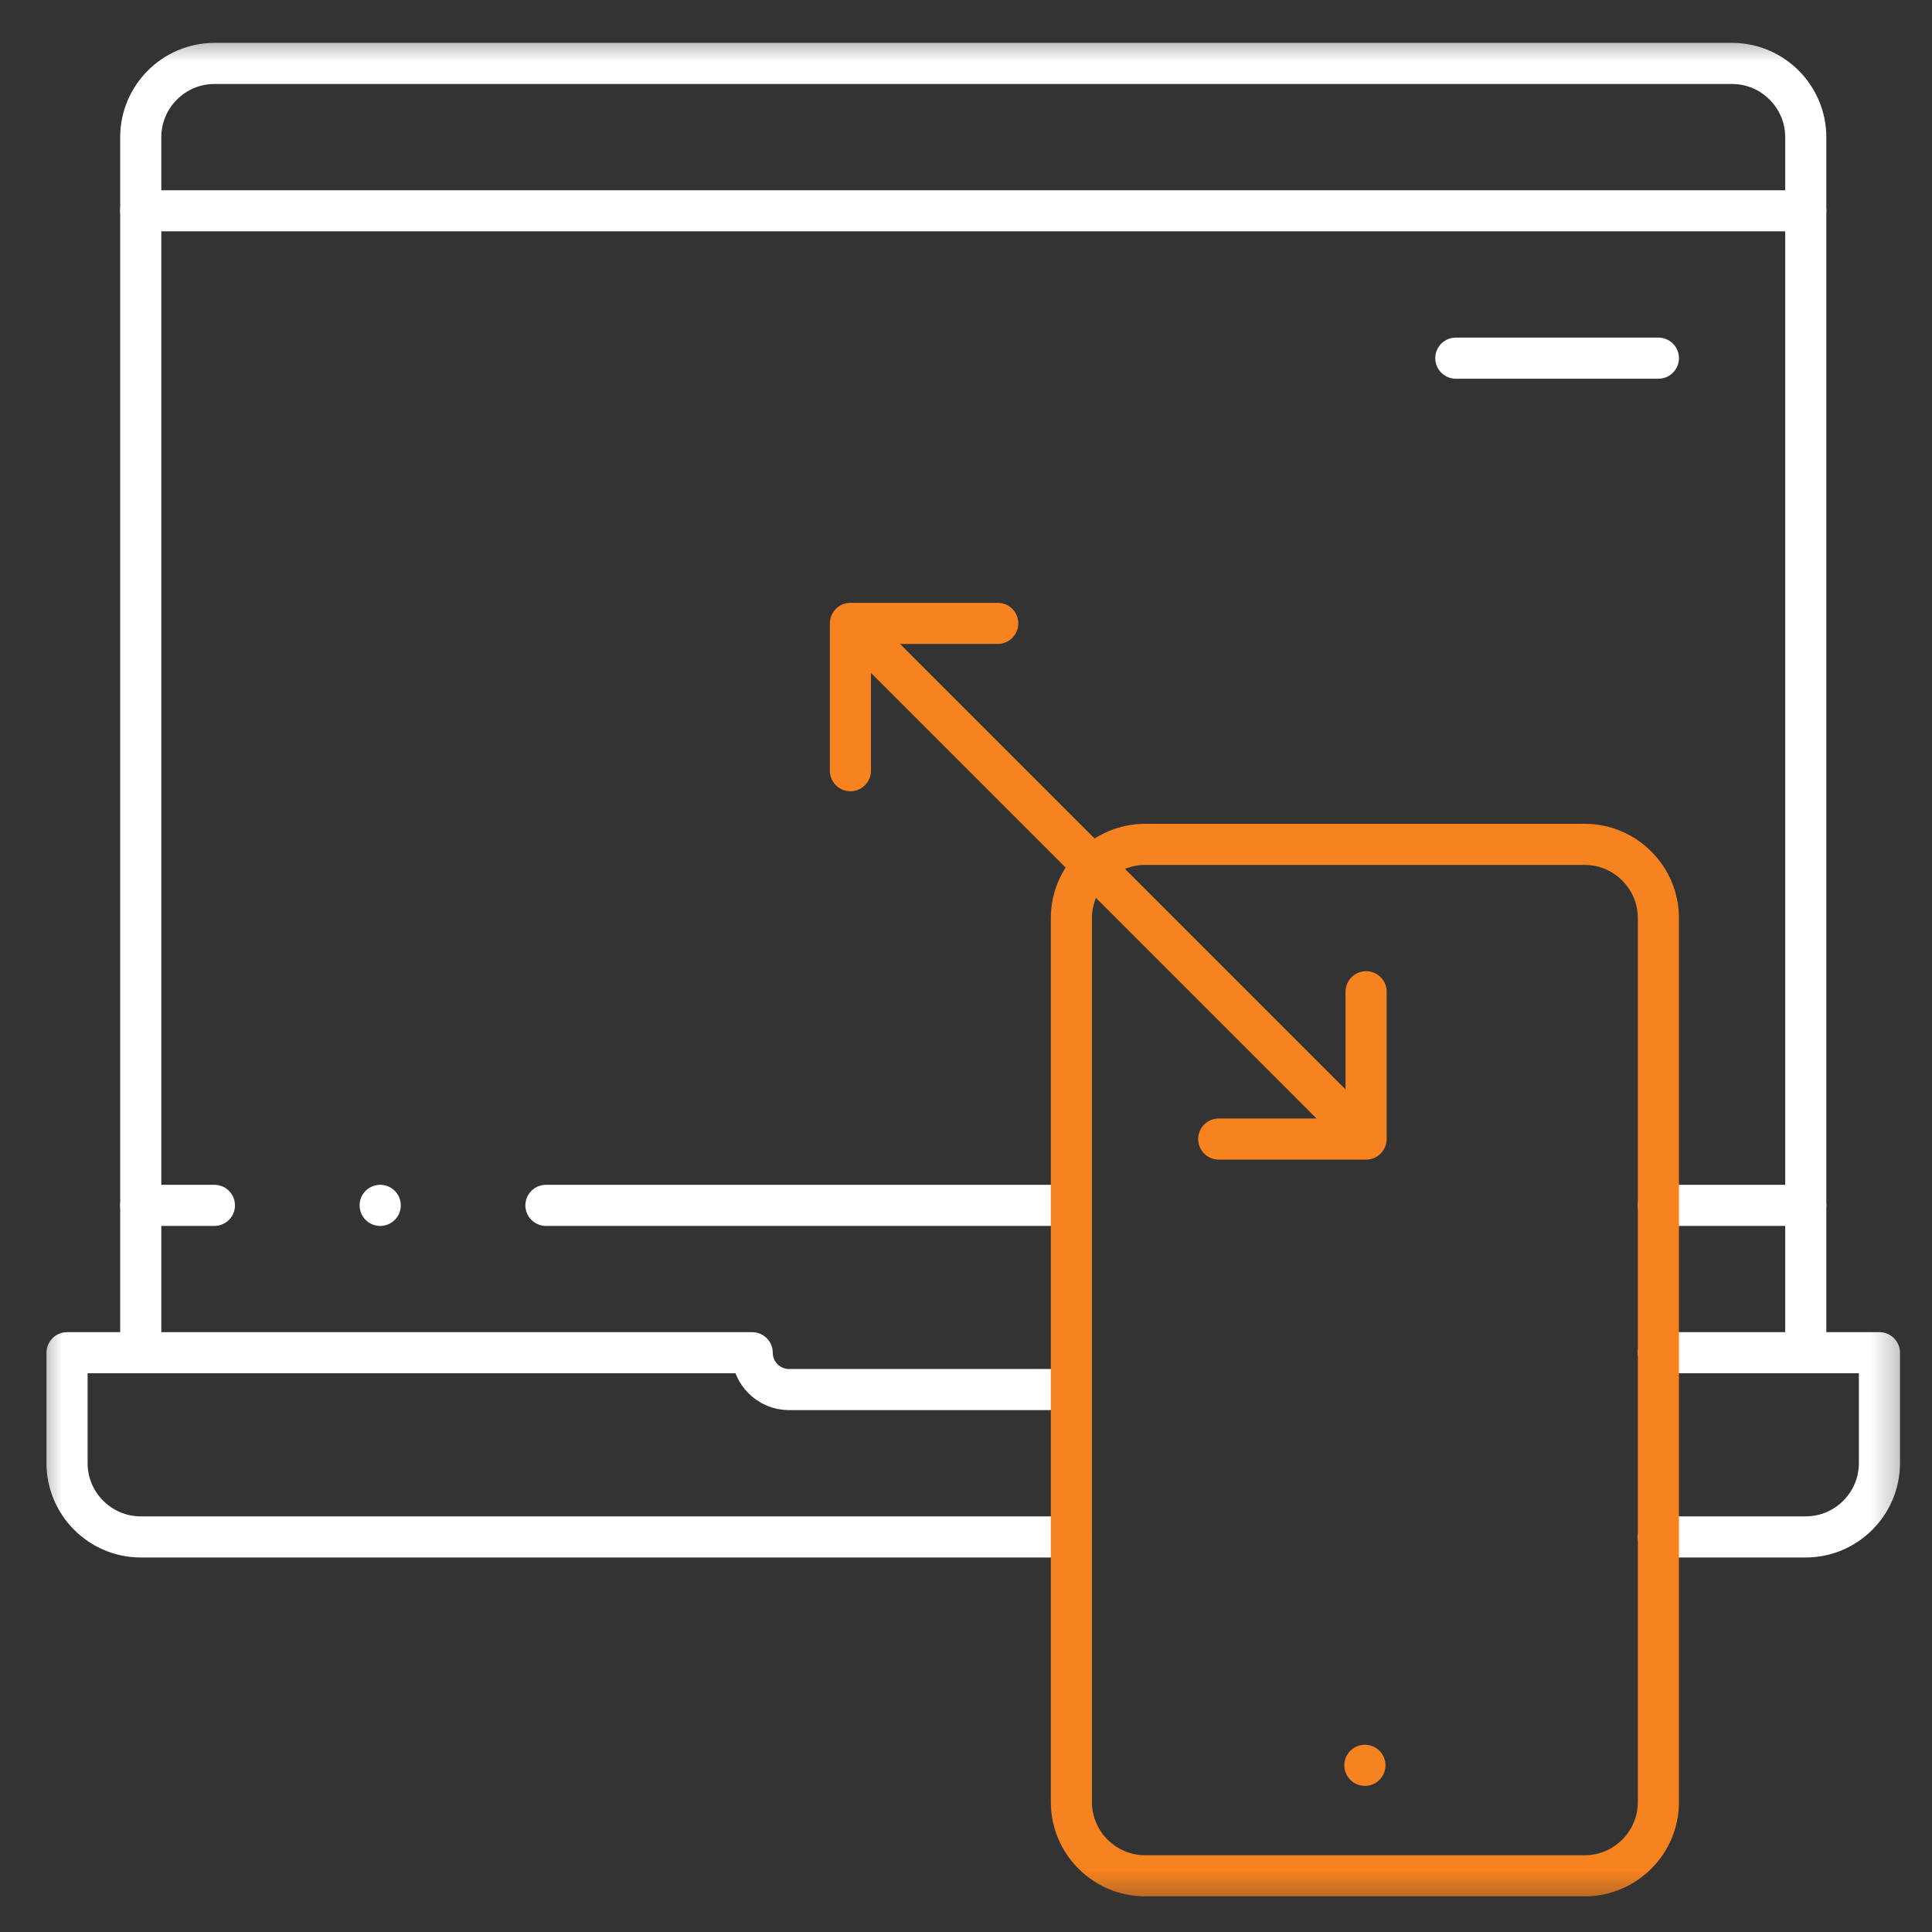
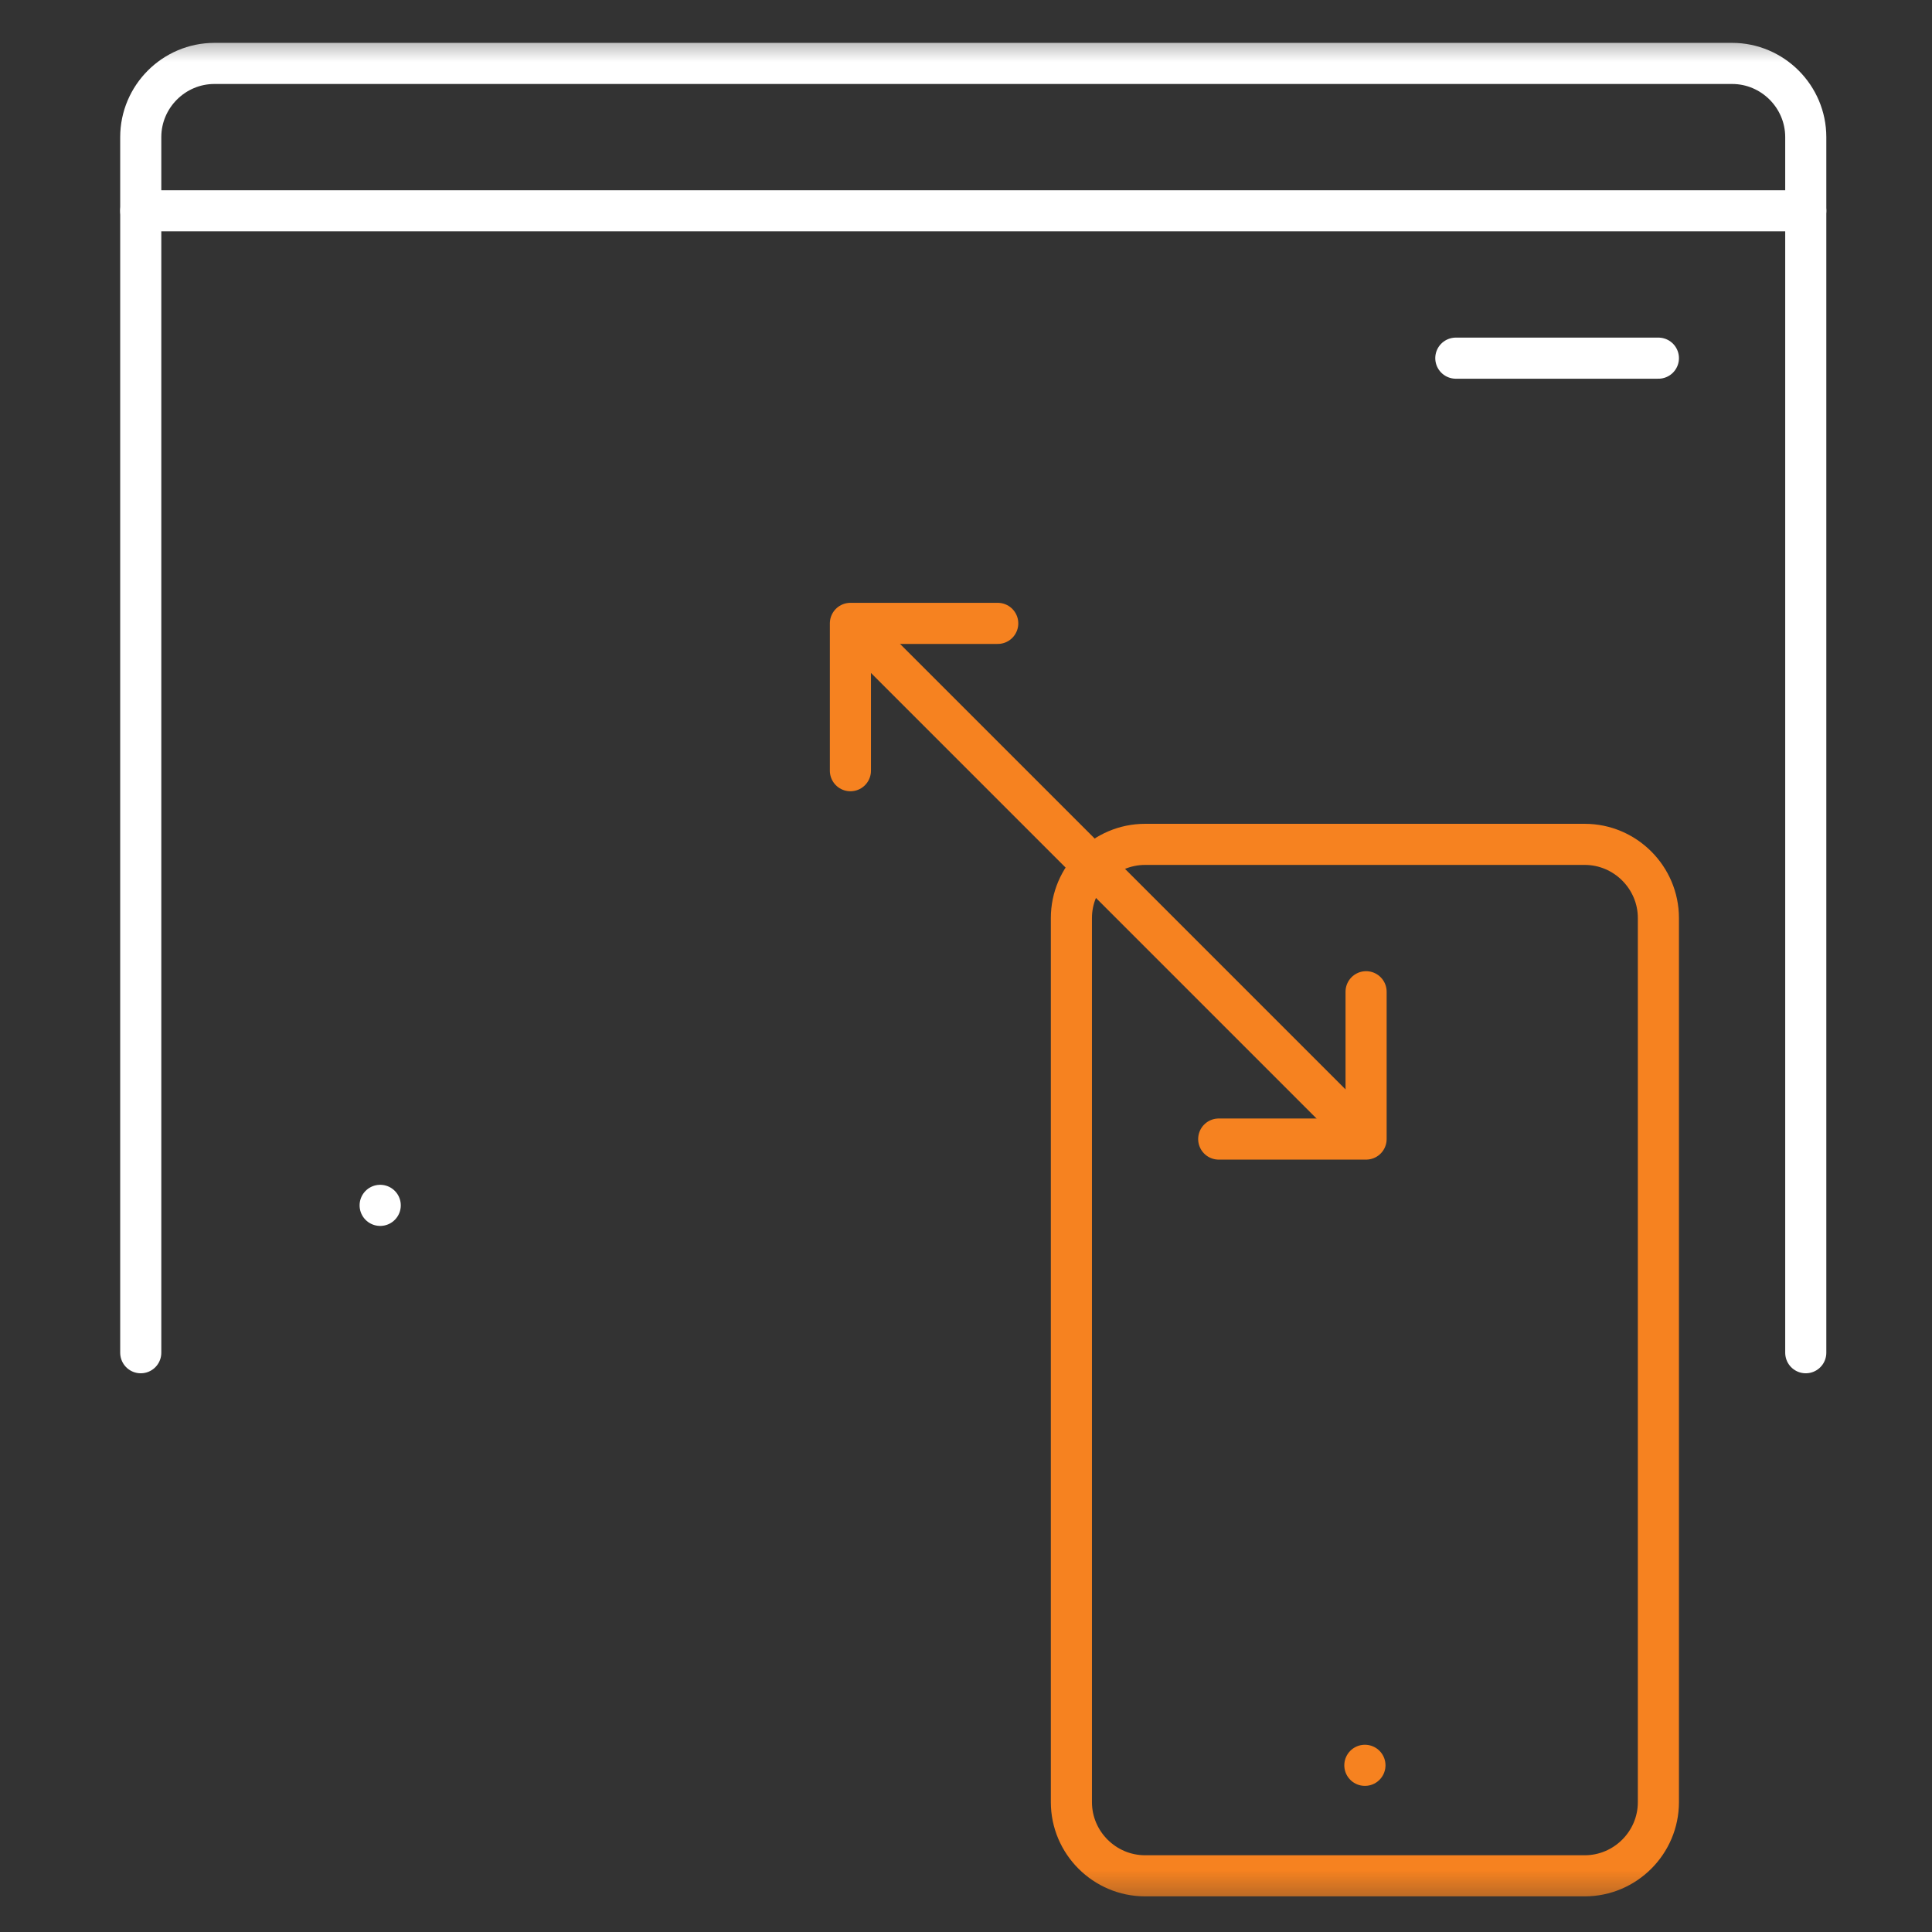
<svg xmlns="http://www.w3.org/2000/svg" width="47" height="47" viewBox="0 0 47 47" fill="none">
  <rect x="0" y="0" width="47" height="47" fill="#333333" stroke="none" />
  <mask id="mask0_6239_4" style="mask-type:luminance" maskUnits="userSpaceOnUse" x="0" y="0" width="47" height="47">
    <path d="M0.734 0.647H46.617V46.529H0.734V0.647Z" fill="white" />
  </mask>
  <g mask="url(#mask0_6239_4)">
-     <path d="M40.344 37.389H43.929C44.915 37.389 45.721 36.582 45.721 35.596V32.908H40.344M26.064 33.804H19.195C18.702 33.804 18.299 33.401 18.299 32.908H1.631V35.596C1.631 36.582 2.437 37.389 3.423 37.389H26.064" stroke="white" stroke-miterlimit="22.926" stroke-linecap="round" stroke-linejoin="round" />
    <path d="M43.929 32.908V3.336C43.929 2.35 43.123 1.543 42.137 1.543H5.216C4.23 1.543 3.424 2.35 3.424 3.336V32.908" stroke="white" stroke-miterlimit="22.926" stroke-linecap="round" stroke-linejoin="round" />
-     <path d="M40.345 29.323H43.929M13.281 29.323H26.065M3.424 29.323H5.216" stroke="white" stroke-miterlimit="22.926" stroke-linecap="round" stroke-linejoin="round" />
    <path d="M3.424 5.128H43.929" stroke="white" stroke-miterlimit="22.926" stroke-linecap="round" stroke-linejoin="round" />
    <path d="M27.857 20.541H38.552C39.538 20.541 40.344 21.348 40.344 22.334V43.841C40.344 44.827 39.538 45.633 38.552 45.633H27.857C26.871 45.633 26.064 44.827 26.064 43.841V22.334C26.064 21.348 26.871 20.541 27.857 20.541Z" stroke="#F68220" stroke-miterlimit="22.926" stroke-linecap="round" stroke-linejoin="round" />
    <path d="M33.203 42.945H33.205" stroke="#F68220" stroke-miterlimit="22.926" stroke-linecap="round" stroke-linejoin="round" />
    <path d="M20.688 18.749V15.165H24.272" stroke="#F68220" stroke-miterlimit="22.926" stroke-linecap="round" stroke-linejoin="round" />
    <path d="M21.318 15.794L32.605 27.081" stroke="#F68220" stroke-miterlimit="22.926" stroke-linecap="round" stroke-linejoin="round" />
    <path d="M33.233 24.126V27.71H29.648" stroke="#F68220" stroke-miterlimit="22.926" stroke-linecap="round" stroke-linejoin="round" />
    <path d="M35.416 8.713H40.344" stroke="white" stroke-miterlimit="22.926" stroke-linecap="round" stroke-linejoin="round" />
    <path d="M9.248 29.323H9.25" stroke="white" stroke-miterlimit="2.613" stroke-linecap="round" stroke-linejoin="round" />
  </g>
</svg>